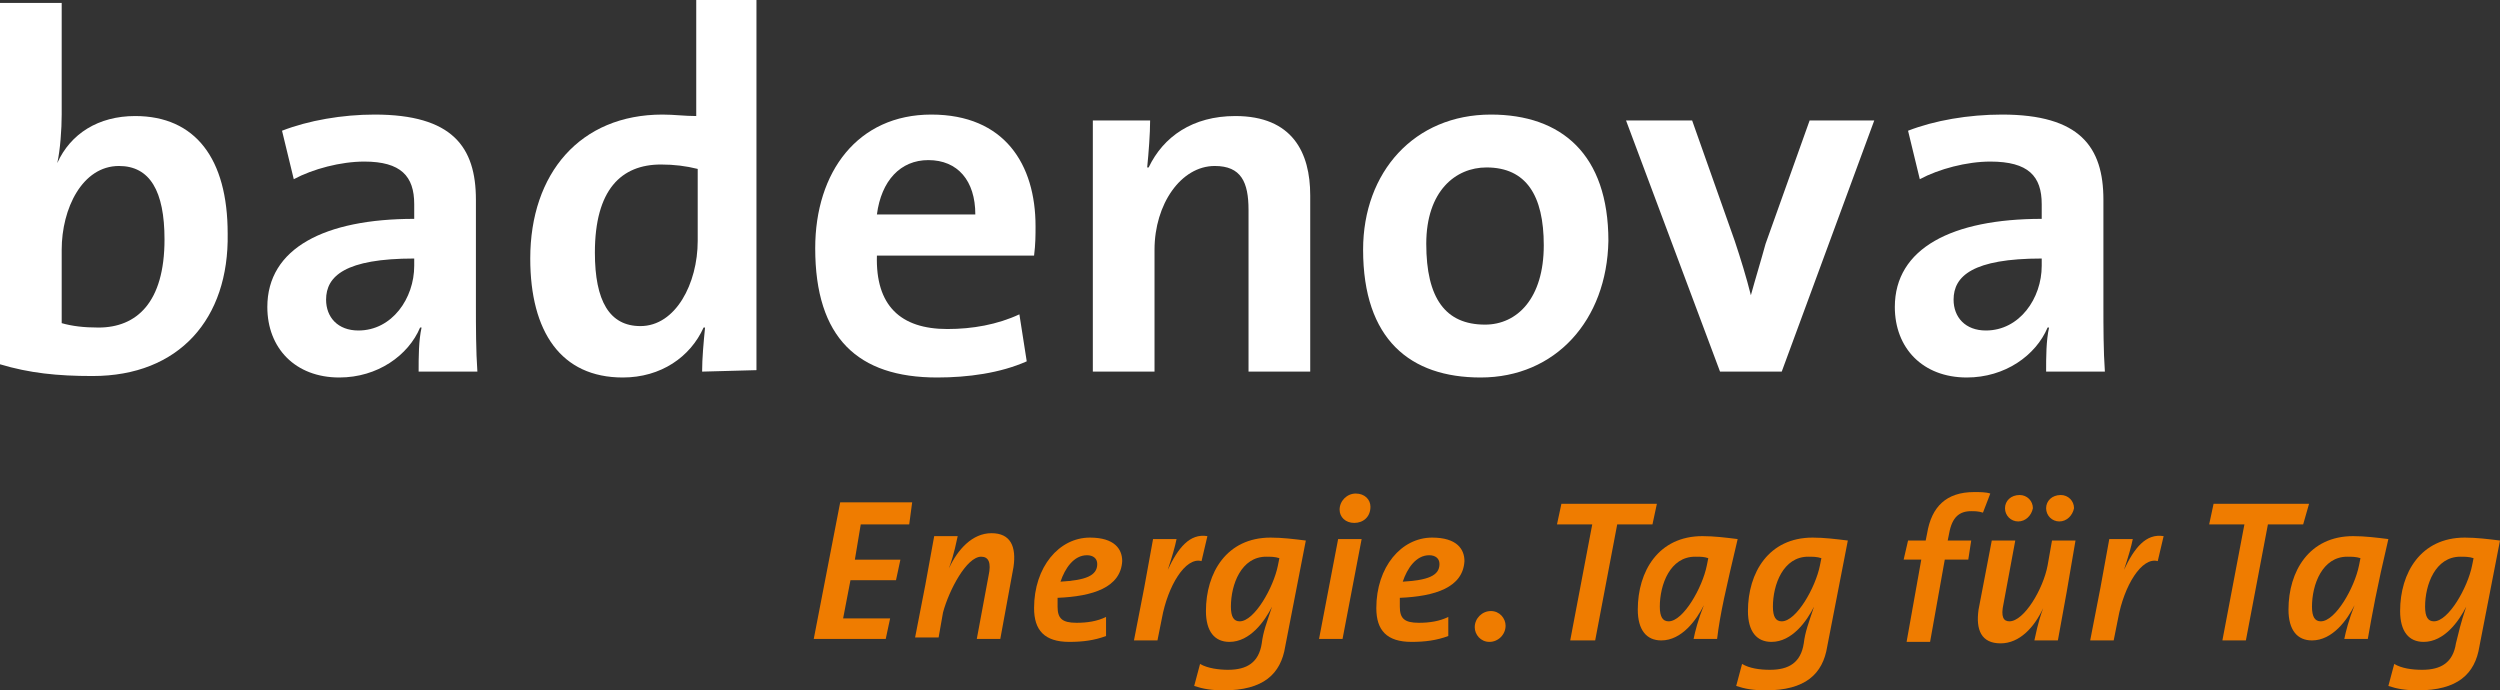
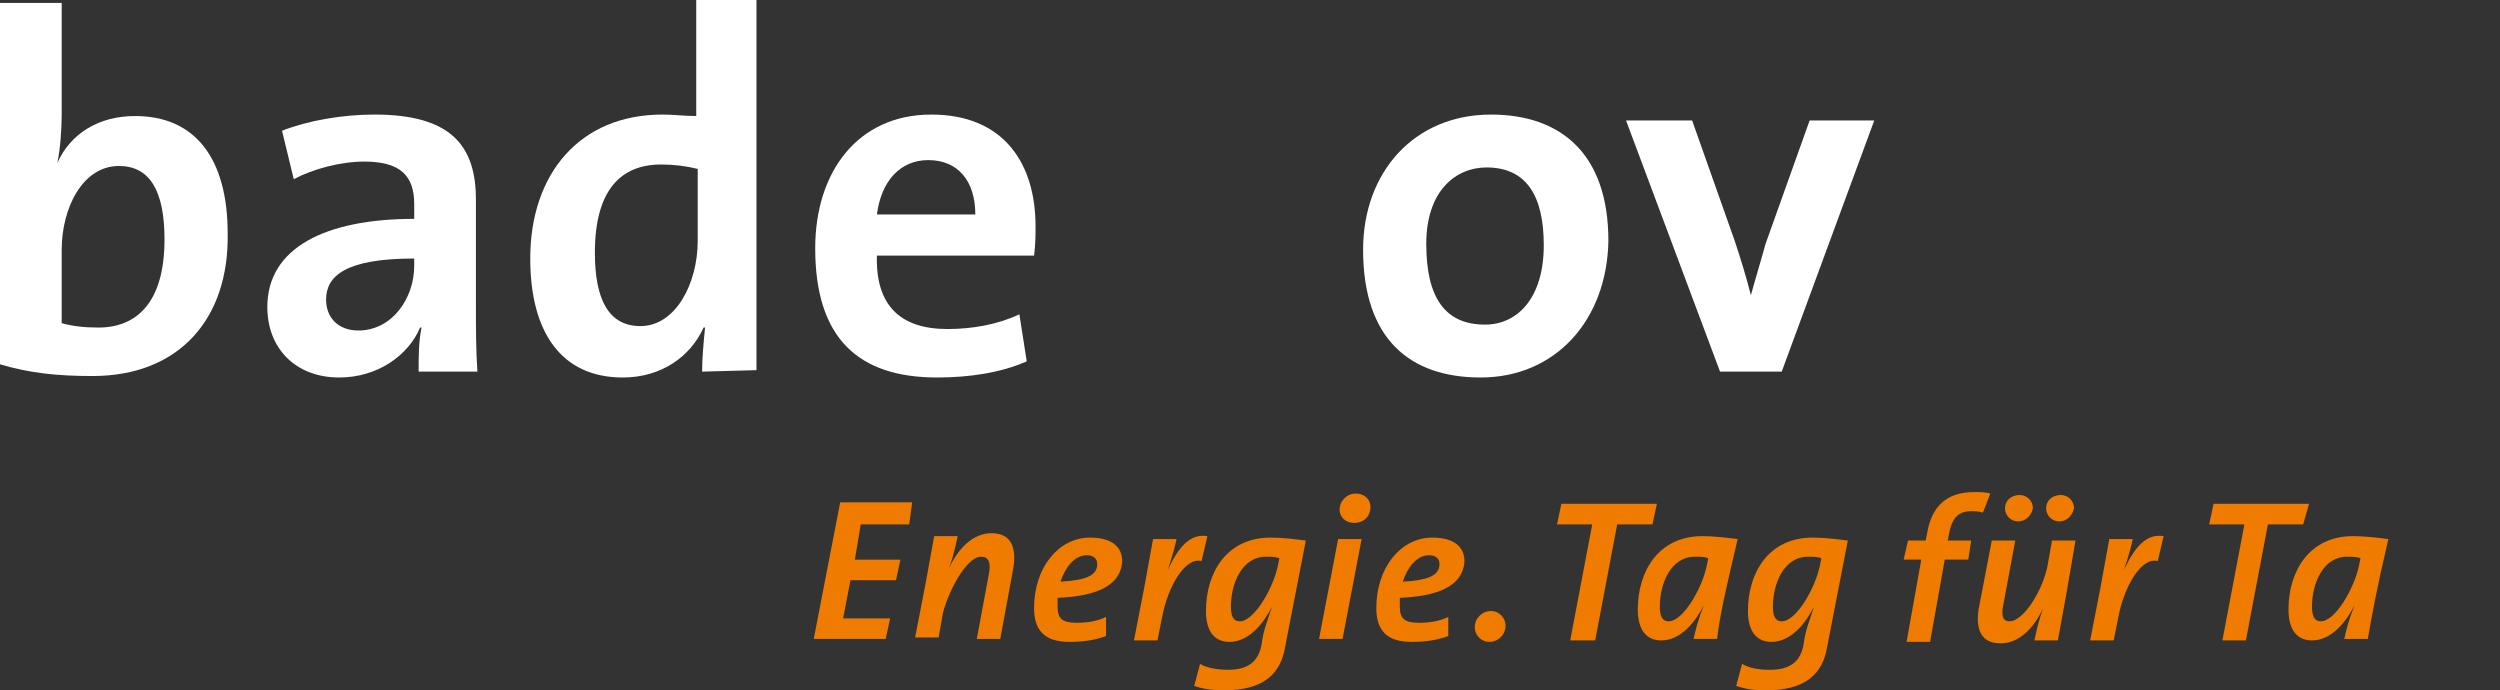
<svg xmlns="http://www.w3.org/2000/svg" version="1.1" id="Ebene_1" x="0px" y="0px" viewBox="0 0 170.2 47" style="enable-background:new 0 0 170.2 47;" xml:space="preserve">
  <rect x="0" y="0" width="170.2" height="47" fill="#333333" stroke="none" />
  <style type="text/css">
	.st0{fill:#FFFFFF;}
	.st1{fill:#EF7C00;}
</style>
  <g id="Logo">
    <g>
      <path class="st0" d="M6.3,25.6c-2.4,0-4.3-0.2-6.3-0.8V0.2h4.2v7.6c0,1-0.1,2.4-0.3,3.3l0,0c0.9-2,2.8-3.2,5.3-3.2    c4.1,0,6.3,2.9,6.3,8C15.6,21.7,12.2,25.6,6.3,25.6z M8.1,11.3c-2.5,0-3.9,2.9-3.9,5.7v5c0.7,0.2,1.5,0.3,2.5,0.3    c2.6,0,4.5-1.7,4.5-6C11.2,13,10.2,11.3,8.1,11.3z" />
      <path class="st0" d="M28.5,25.3c0-1,0-2.1,0.2-3h-0.1c-0.8,1.9-2.9,3.4-5.5,3.4c-3,0-4.9-2-4.9-4.8c0-4,3.9-6,10-6v-1    c0-1.9-0.9-2.9-3.4-2.9c-1.6,0-3.5,0.5-4.8,1.2l-0.8-3.3c1.8-0.7,4.1-1.1,6.3-1.1c5.3,0,6.9,2.2,6.9,5.8v7.2c0,1.4,0,3.1,0.1,4.5    H28.5z M28.2,17.6c-4.7,0-6,1.2-6,2.8c0,1.2,0.8,2.1,2.2,2.1c2.3,0,3.8-2.2,3.8-4.4V17.6z" />
      <path class="st0" d="M47.8,25.3c0-0.9,0.1-2,0.2-3h-0.1c-0.9,2-2.9,3.4-5.5,3.4c-4.2,0-6.3-3.1-6.3-8.1c0-5.8,3.4-9.8,9-9.8    c0.8,0,1.5,0.1,2.3,0.1V0h4.1v25.2L47.8,25.3L47.8,25.3z M47.5,11.5c-0.8-0.2-1.6-0.3-2.5-0.3c-2.7,0-4.5,1.7-4.5,6    c0,3.3,1,5,3.1,5c2.4,0,3.9-2.9,3.9-5.8V11.5z" />
      <path class="st0" d="M70.4,17.4H59.7c-0.1,3.4,1.6,5,4.8,5c1.7,0,3.4-0.3,4.9-1l0.5,3.2c-1.8,0.8-4,1.1-6.1,1.1    c-5.4,0-8.3-2.7-8.3-8.8c0-5.2,2.9-9.1,7.9-9.1s7.1,3.4,7.1,7.6C70.5,16,70.5,16.6,70.4,17.4z M63.2,10.9c-1.9,0-3.2,1.4-3.5,3.7    h6.7C66.4,12.3,65.2,10.9,63.2,10.9z" />
-       <path class="st0" d="M85,25.3v-11c0-1.9-0.5-3-2.3-3c-2.3,0-4.1,2.6-4.1,5.7v8.3h-4.2V8.2h3.9c0,0.9-0.1,2.2-0.2,3.2h0.1    c1-2.1,3-3.5,5.9-3.5c3.9,0,5.1,2.5,5.1,5.4v12H85z" />
      <path class="st0" d="M100.8,25.7c-4.8,0-8-2.6-8-8.7c0-5.3,3.5-9.2,8.7-9.2c4.8,0,8,2.7,8,8.6C109.4,21.8,105.9,25.7,100.8,25.7z     M101.2,11.4c-2.1,0-4.1,1.6-4.1,5.2c0,3.7,1.3,5.5,4,5.5c2.2,0,4-1.8,4-5.4C105.1,13.3,103.9,11.4,101.2,11.4z" />
      <path class="st0" d="M121.3,25.3h-4.2l-6.4-17.1h4.5l2.9,8.2c0.4,1.2,0.8,2.5,1.1,3.7l0,0c0.3-1.1,0.7-2.4,1-3.5l3-8.4h4.4    L121.3,25.3z" />
-       <path class="st0" d="M139.3,25.3c0-1,0-2.1,0.2-3h-0.1c-0.8,1.9-2.9,3.4-5.5,3.4c-3,0-4.9-2-4.9-4.8c0-4,3.9-6,10-6v-1    c0-1.9-0.9-2.9-3.5-2.9c-1.6,0-3.5,0.5-4.8,1.2l-0.8-3.3c1.8-0.7,4.1-1.1,6.4-1.1c5.3,0,6.9,2.2,6.9,5.8v7.2c0,1.4,0,3.1,0.1,4.5    C143.3,25.3,139.3,25.3,139.3,25.3z M139,17.6c-4.7,0-6,1.2-6,2.8c0,1.2,0.8,2.1,2.2,2.1c2.3,0,3.8-2.2,3.8-4.4V17.6z" />
    </g>
    <g>
      <g>
        <path class="st1" d="M61.9,35.7h-3.3l-0.4,2.4h3.1L61,39.5h-3.1l-0.5,2.6h3.2l-0.3,1.4h-4.9l1.8-9.3h4.9L61.9,35.7z" />
        <path class="st1" d="M68.1,43.5h-1.6l0.8-4.3c0.2-0.9,0-1.3-0.5-1.3c-1,0-2.2,2.3-2.6,3.8l-0.3,1.7h-1.6l0.7-3.6     c0.2-1.1,0.4-2.2,0.6-3.3h1.6c-0.1,0.4-0.2,1.1-0.6,2.2l0,0c0.6-1.3,1.6-2.4,2.9-2.4s1.7,0.9,1.5,2.3L68.1,43.5z" />
        <path class="st1" d="M72,40.7c0,0.2,0,0.4,0,0.6c0,0.8,0.3,1.1,1.3,1.1c0.7,0,1.4-0.1,2-0.4v1.3c-0.8,0.3-1.6,0.4-2.5,0.4     c-1.7,0-2.4-0.8-2.4-2.3c0-2.8,1.7-4.8,3.8-4.8c1.7,0,2.2,0.8,2.2,1.6C76.3,40,74.4,40.6,72,40.7z M74,37.8     c-0.9,0-1.5,0.9-1.8,1.8c1.7-0.1,2.5-0.4,2.5-1.2C74.7,38,74.4,37.8,74,37.8z" />
        <path class="st1" d="M81.8,38.2c-1.1-0.3-2.3,1.7-2.7,3.9l-0.3,1.5h-1.6l0.7-3.6c0.2-1.1,0.4-2.2,0.6-3.3h1.6     c-0.1,0.5-0.3,1.2-0.6,2.1l0,0c0.7-1.5,1.5-2.5,2.7-2.3L81.8,38.2z" />
        <path class="st1" d="M87.5,44c-0.3,1.9-1.5,3-4.2,3c-0.8,0-1.4-0.1-2-0.3l0.4-1.5c0.5,0.3,1.3,0.4,1.9,0.4c1.3,0,2.1-0.5,2.3-1.8     c0.1-0.8,0.3-1.3,0.7-2.5l0,0c-0.5,1-1.5,2.4-2.9,2.4c-1,0-1.6-0.7-1.6-2.1c0-2.6,1.4-5,4.4-5c0.8,0,1.6,0.1,2.4,0.2L87.5,44z      M86.2,37.9c-1.7,0-2.4,1.9-2.4,3.4c0,0.7,0.2,1,0.6,1c1,0,2.3-2.3,2.6-3.8l0.1-0.5C86.8,37.9,86.5,37.9,86.2,37.9z" />
        <path class="st1" d="M91.4,43.5h-1.6l1.3-6.8h1.6L91.4,43.5z M92.2,35.6c-0.6,0-1-0.4-1-0.9c0-0.6,0.5-1.1,1.1-1.1     c0.6,0,1,0.4,1,0.9C93.3,35.2,92.8,35.6,92.2,35.6z" />
        <path class="st1" d="M95.3,40.7c0,0.2,0,0.4,0,0.6c0,0.8,0.3,1.1,1.3,1.1c0.7,0,1.4-0.1,2-0.4v1.3c-0.8,0.3-1.6,0.4-2.5,0.4     c-1.7,0-2.4-0.8-2.4-2.3c0-2.8,1.7-4.8,3.8-4.8c1.7,0,2.2,0.8,2.2,1.6C99.6,40,97.7,40.6,95.3,40.7z M97.3,37.8     c-0.9,0-1.5,0.9-1.8,1.8c1.7-0.1,2.5-0.4,2.5-1.2C98,38,97.7,37.8,97.3,37.8z" />
        <path class="st1" d="M101.4,43.7c-0.6,0-1-0.5-1-1c0-0.6,0.5-1.1,1.1-1.1c0.6,0,1,0.5,1,1C102.5,43.2,102,43.7,101.4,43.7z" />
        <path class="st1" d="M112.5,35.7h-2.4l-1.5,7.9h-1.7l1.5-7.9H106l0.3-1.4h6.5L112.5,35.7z" />
        <path class="st1" d="M116.9,43.5h-1.6c0.1-0.5,0.3-1.3,0.7-2.3l0,0c-0.5,1-1.5,2.4-2.9,2.4c-1,0-1.6-0.7-1.6-2.1     c0-2.6,1.4-5,4.4-5c0.8,0,1.6,0.1,2.4,0.2C117.5,40.1,117.1,41.8,116.9,43.5z M115.4,37.9c-1.7,0-2.4,1.9-2.4,3.4     c0,0.7,0.2,1,0.6,1c1,0,2.3-2.3,2.6-3.8l0.1-0.5C116,37.9,115.8,37.9,115.4,37.9z" />
        <path class="st1" d="M124.4,44c-0.3,1.9-1.5,3-4.2,3c-0.8,0-1.4-0.1-2-0.3l0.4-1.5c0.5,0.3,1.2,0.4,1.9,0.4     c1.3,0,2.1-0.5,2.3-1.8c0.1-0.8,0.3-1.3,0.7-2.5l0,0c-0.5,1-1.5,2.4-2.9,2.4c-1,0-1.6-0.7-1.6-2.1c0-2.6,1.4-5,4.4-5     c0.8,0,1.6,0.1,2.4,0.2L124.4,44z M123.1,37.9c-1.7,0-2.4,1.9-2.4,3.4c0,0.7,0.2,1,0.6,1c1,0,2.3-2.3,2.6-3.8L124,38     C123.7,37.9,123.4,37.9,123.1,37.9z" />
        <path class="st1" d="M135,34.9c-0.3-0.1-0.6-0.1-0.8-0.1c-0.8,0-1.3,0.4-1.5,1.5l-0.1,0.5h1.6l-0.2,1.3h-1.6l-1,5.6h-1.6l1-5.6     h-1.2l0.3-1.3h1.2l0.1-0.5c0.3-1.8,1.3-2.8,3.2-2.8c0.4,0,0.8,0,1.1,0.1L135,34.9z" />
        <path class="st1" d="M140.7,40.3c-0.2,1.1-0.4,2.2-0.6,3.3h-1.6c0.1-0.4,0.2-1.1,0.6-2.2l0,0c-0.6,1.3-1.6,2.4-2.9,2.4     c-1.3,0-1.7-0.9-1.5-2.3l0.9-4.7h1.6l-0.8,4.3c-0.2,0.9,0,1.2,0.4,1.2c1,0,2.3-2.2,2.6-3.8l0.3-1.7h1.6L140.7,40.3z M137.4,35.5     c-0.5,0-0.9-0.4-0.9-0.9s0.4-0.9,1-0.9c0.5,0,0.9,0.4,0.9,0.9C138.3,35.1,137.9,35.5,137.4,35.5z M140.2,35.5     c-0.5,0-0.9-0.4-0.9-0.9s0.4-0.9,1-0.9c0.5,0,0.9,0.4,0.9,0.9C141.1,35.1,140.7,35.5,140.2,35.5z" />
        <path class="st1" d="M146.9,38.2c-1.1-0.3-2.3,1.7-2.7,3.9l-0.3,1.5h-1.6L143,40c0.2-1.1,0.4-2.2,0.6-3.3h1.6     c-0.1,0.5-0.3,1.2-0.6,2.1l0,0c0.7-1.5,1.5-2.5,2.7-2.3L146.9,38.2z" />
        <path class="st1" d="M156.8,35.7h-2.4l-1.5,7.9h-1.6l1.5-7.9h-2.4l0.3-1.4h6.5L156.8,35.7z" />
        <path class="st1" d="M161.2,43.5h-1.6c0.1-0.5,0.3-1.3,0.7-2.3l0,0c-0.5,1-1.5,2.4-2.9,2.4c-1,0-1.6-0.7-1.6-2.1     c0-2.6,1.4-5,4.4-5c0.8,0,1.6,0.1,2.4,0.2C161.8,40.1,161.5,41.8,161.2,43.5z M159.8,37.9c-1.7,0-2.4,1.9-2.4,3.4     c0,0.7,0.2,1,0.6,1c1,0,2.3-2.3,2.6-3.8l0.1-0.5C160.4,37.9,160.1,37.9,159.8,37.9z" />
-         <path class="st1" d="M168.8,44c-0.3,1.9-1.5,3-4.2,3c-0.8,0-1.4-0.1-2-0.3l0.4-1.5c0.5,0.3,1.2,0.4,1.9,0.4     c1.3,0,2.1-0.5,2.3-1.8c0.2-0.8,0.3-1.3,0.7-2.5l0,0c-0.5,1-1.5,2.4-2.9,2.4c-1,0-1.6-0.7-1.6-2.1c0-2.6,1.4-5,4.4-5     c0.8,0,1.6,0.1,2.4,0.2L168.8,44z M167.5,37.9c-1.7,0-2.4,1.9-2.4,3.4c0,0.7,0.2,1,0.6,1c1,0,2.3-2.3,2.6-3.8l0.1-0.5     C168.1,37.9,167.8,37.9,167.5,37.9z" />
      </g>
    </g>
  </g>
</svg>